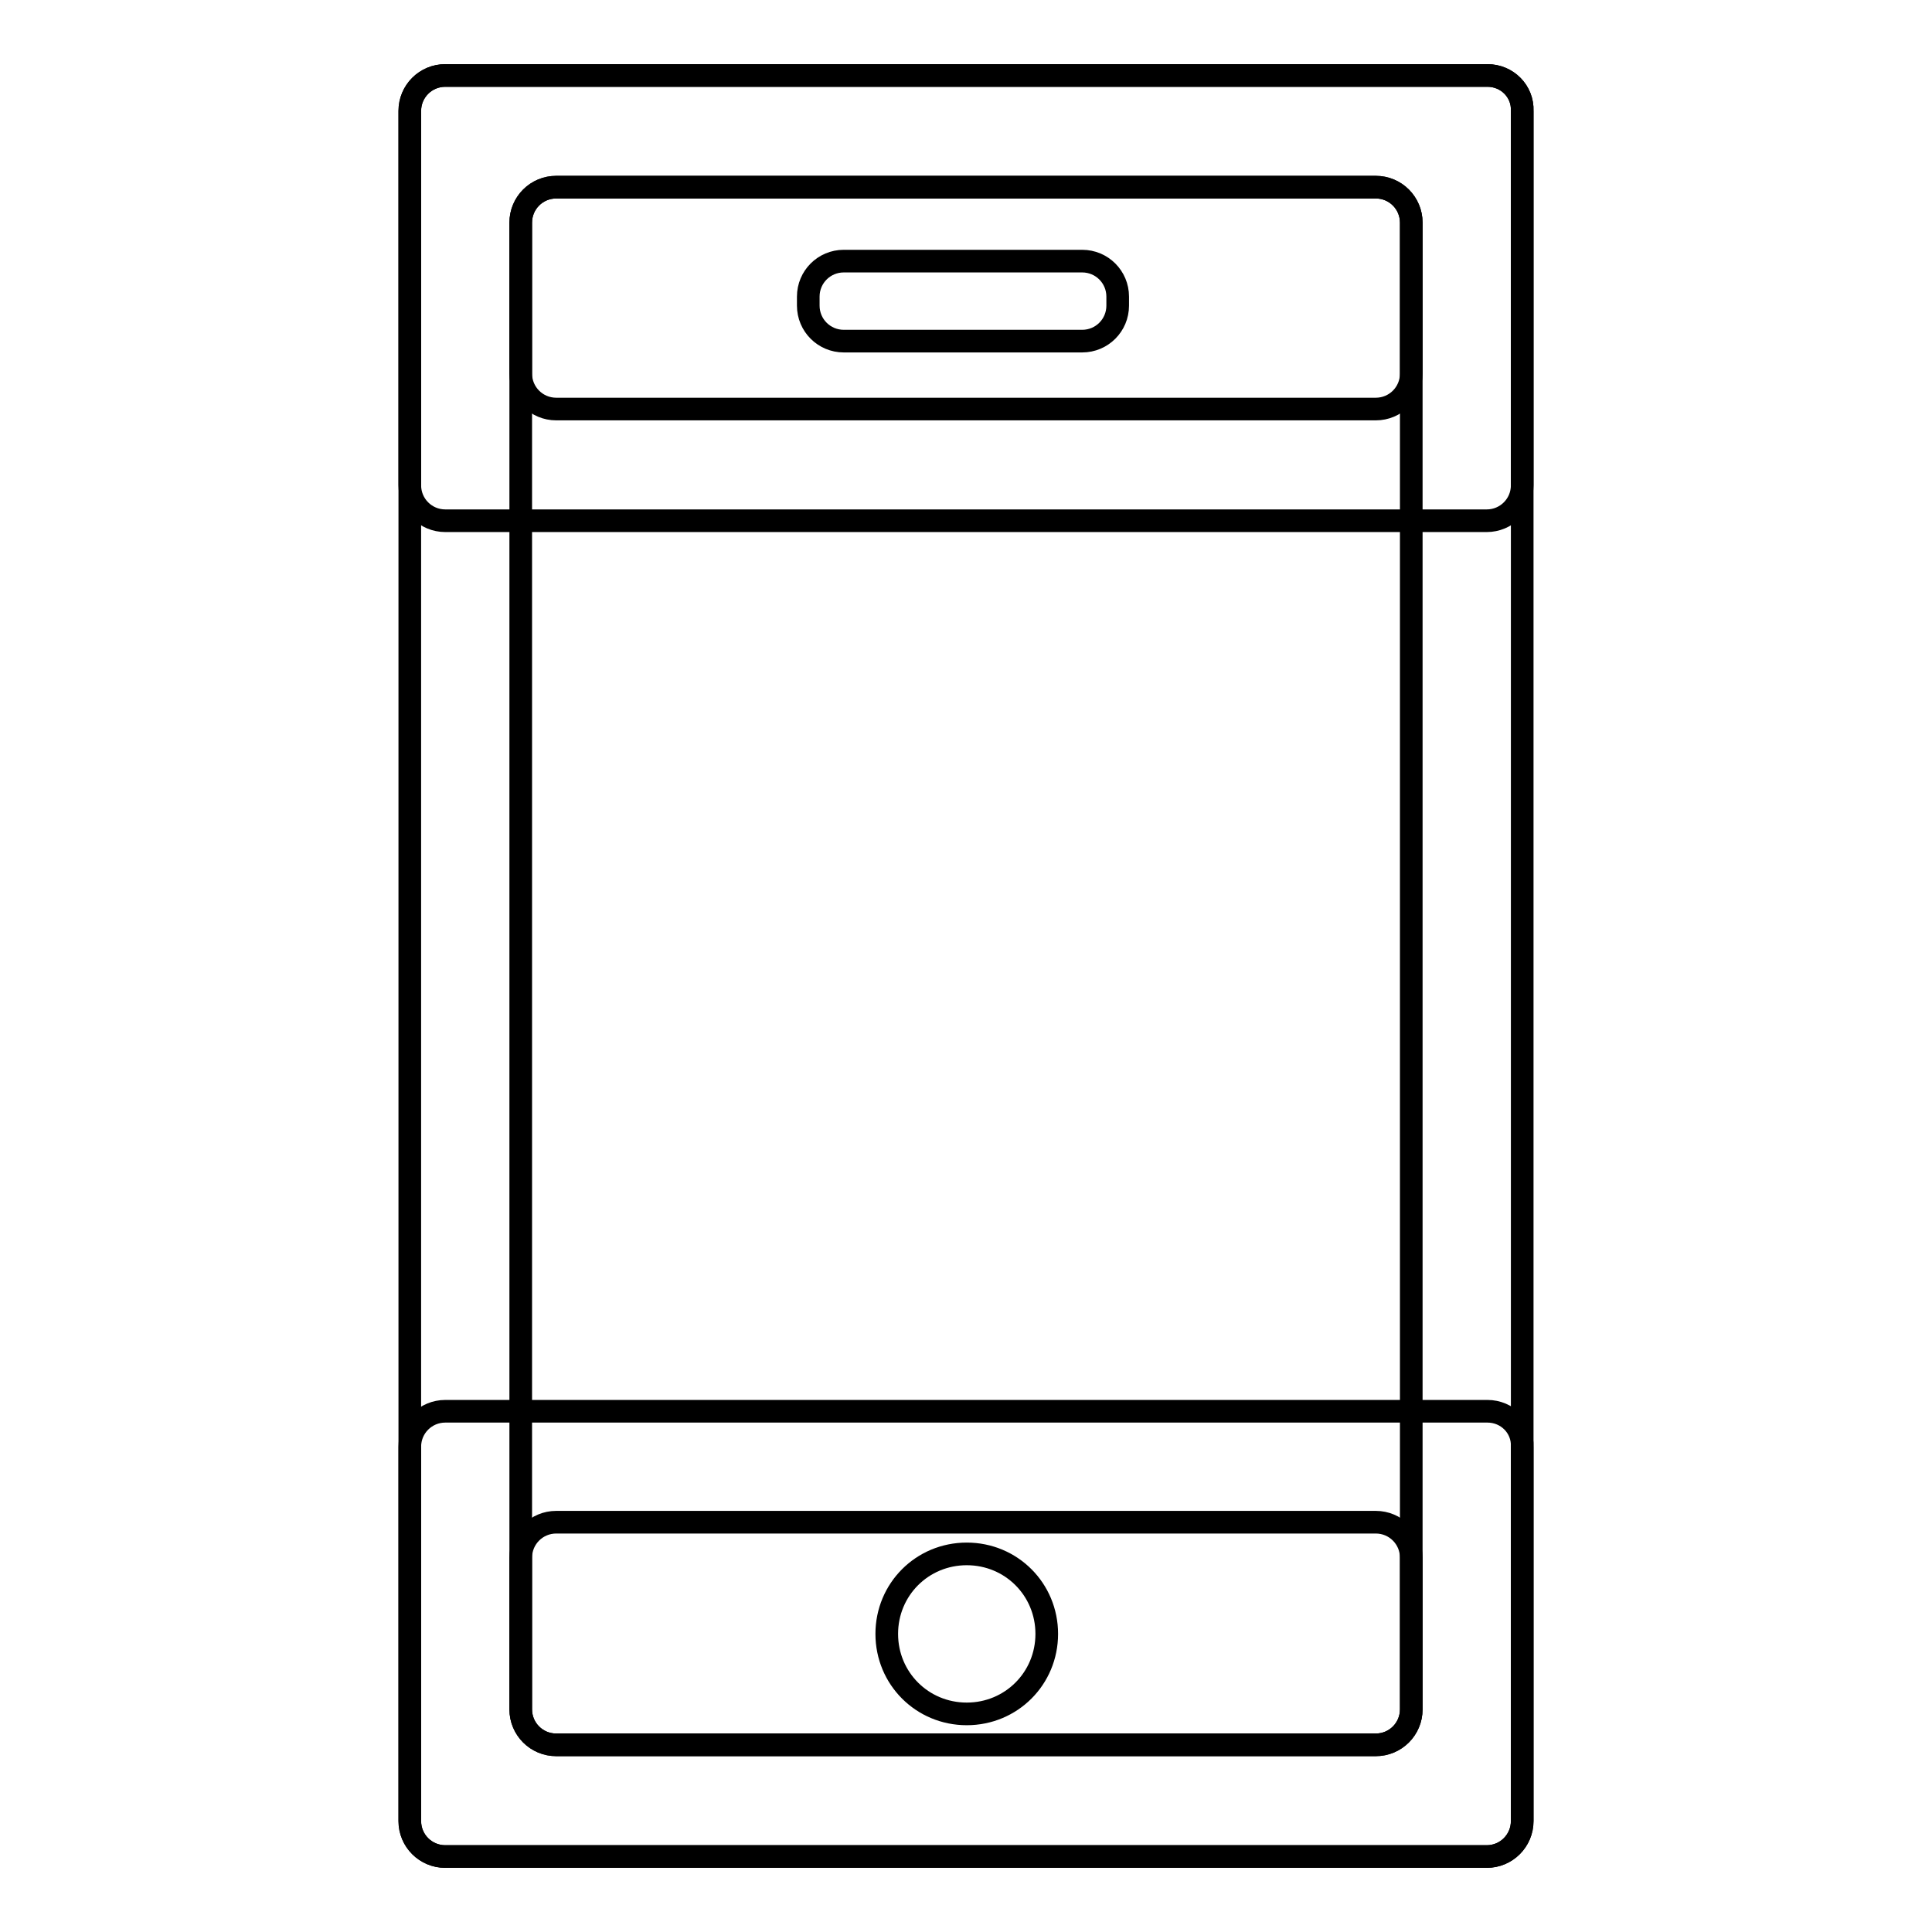
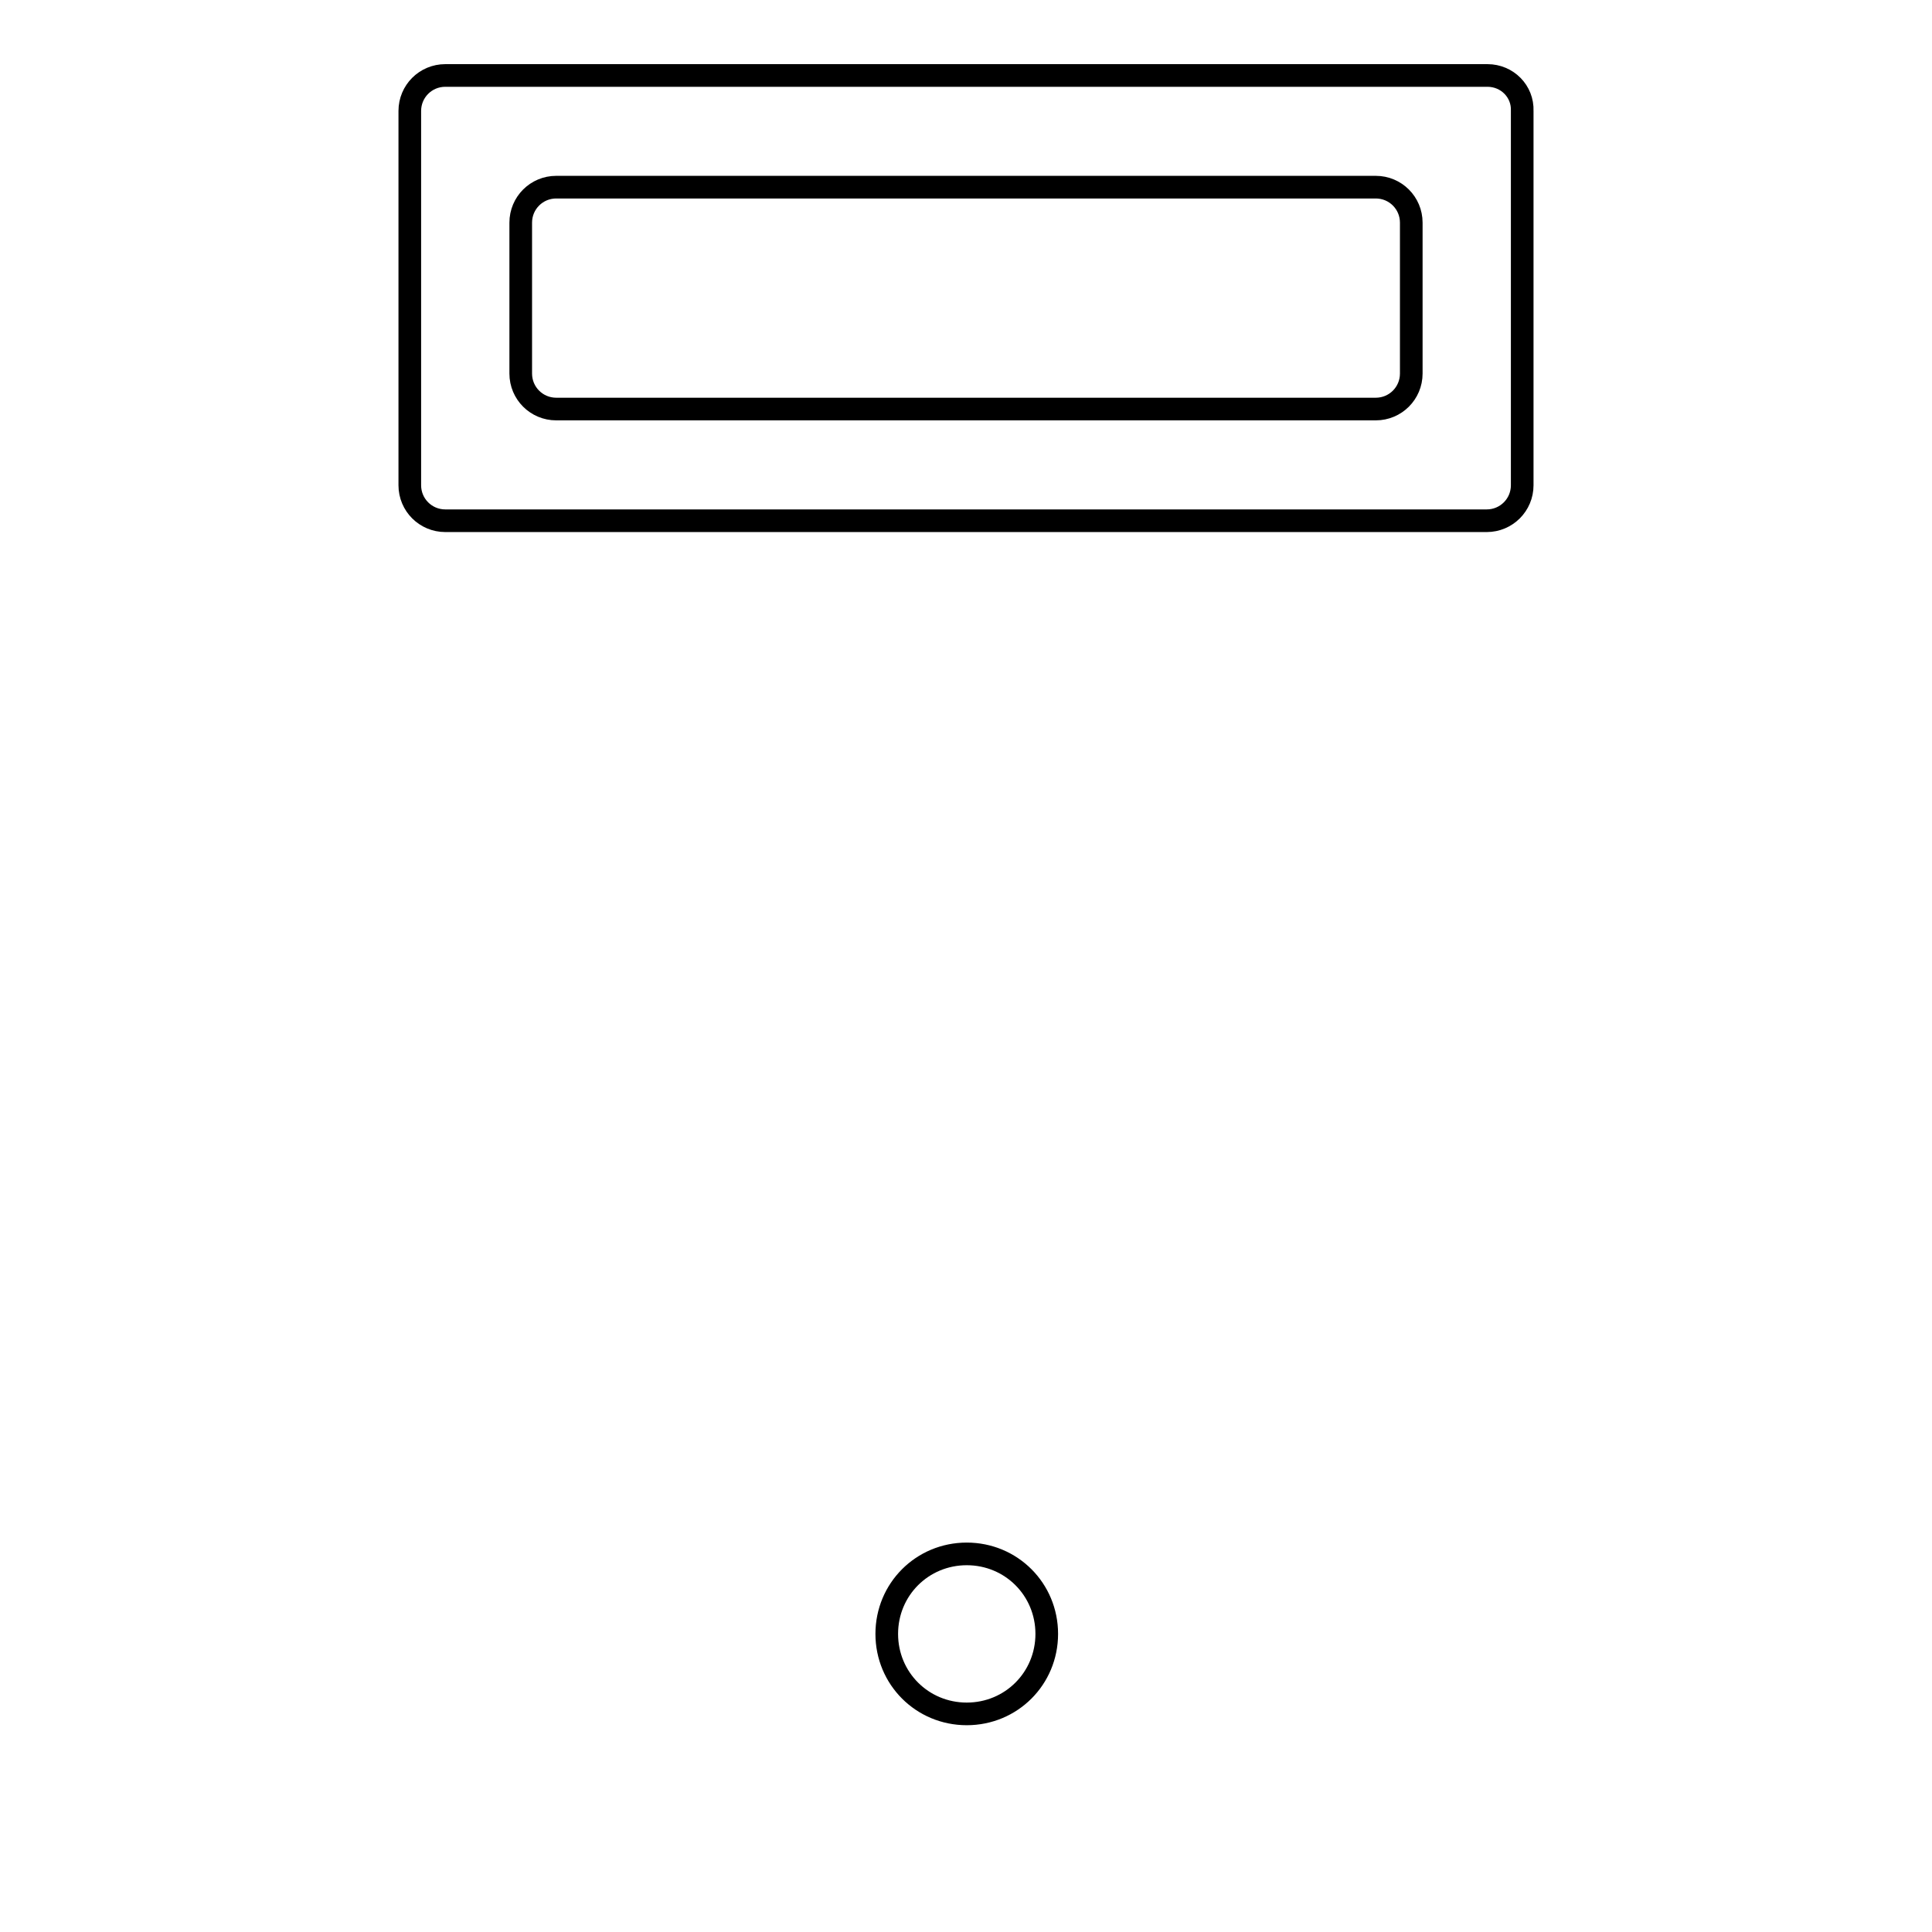
<svg xmlns="http://www.w3.org/2000/svg" version="1.1" x="0px" y="0px" viewBox="0 0 256 256" enable-background="new 0 0 256 256" xml:space="preserve">
  <g>
    <g>
-       <path stroke-width="3" fill-opacity="0" stroke="#000000" d="M197.1,10H59c-2.6,0-4.7,2.1-4.7,4.7v226.6c0,2.6,2.1,4.7,4.7,4.7H197c2.6,0,4.7-2.1,4.7-4.7V14.7C201.8,12.1,199.7,10,197.1,10z M187,226.5c0,2.6-2.1,4.7-4.7,4.7H73.7c-2.6,0-4.7-2.1-4.7-4.7V29.5c0-2.6,2.1-4.7,4.7-4.7h108.6c2.6,0,4.7,2.1,4.7,4.7V226.5z" />
      <path stroke-width="3" fill-opacity="0" stroke="#000000" d="M197.1,10H59c-2.6,0-4.7,2.1-4.7,4.7v49.6c0,2.6,2.1,4.7,4.7,4.7H197c2.6,0,4.7-2.1,4.7-4.7V14.7C201.8,12.1,199.7,10,197.1,10z M187,49.5c0,2.6-2.1,4.7-4.7,4.7H73.7c-2.6,0-4.7-2.1-4.7-4.7V29.5c0-2.6,2.1-4.7,4.7-4.7h108.6c2.6,0,4.7,2.1,4.7,4.7V49.5z" />
-       <path stroke-width="3" fill-opacity="0" stroke="#000000" d="M197.1,187H59c-2.6,0-4.7,2.1-4.7,4.7v49.6c0,2.6,2.1,4.7,4.7,4.7H197c2.6,0,4.7-2.1,4.7-4.7v-49.6C201.8,189.1,199.7,187,197.1,187z M187,226.5c0,2.6-2.1,4.7-4.7,4.7H73.7c-2.6,0-4.7-2.1-4.7-4.7v-20.1c0-2.6,2.1-4.7,4.7-4.7h108.6c2.6,0,4.7,2.1,4.7,4.7V226.5z" />
-       <path stroke-width="3" fill-opacity="0" stroke="#000000" d="M148.1,40.5c0,2.6-2.1,4.7-4.7,4.7h-31.6c-2.6,0-4.7-2.1-4.7-4.7v-1.2c0-2.6,2.1-4.7,4.7-4.7h31.6c2.6,0,4.7,2.1,4.7,4.7V40.5L148.1,40.5z" />
      <path stroke-width="3" fill-opacity="0" stroke="#000000" d="M117.5,216.5c0,5.9,4.7,10.6,10.6,10.6c5.9,0,10.6-4.7,10.6-10.6s-4.7-10.6-10.6-10.6C122.2,205.9,117.5,210.6,117.5,216.5z" />
    </g>
  </g>
</svg>